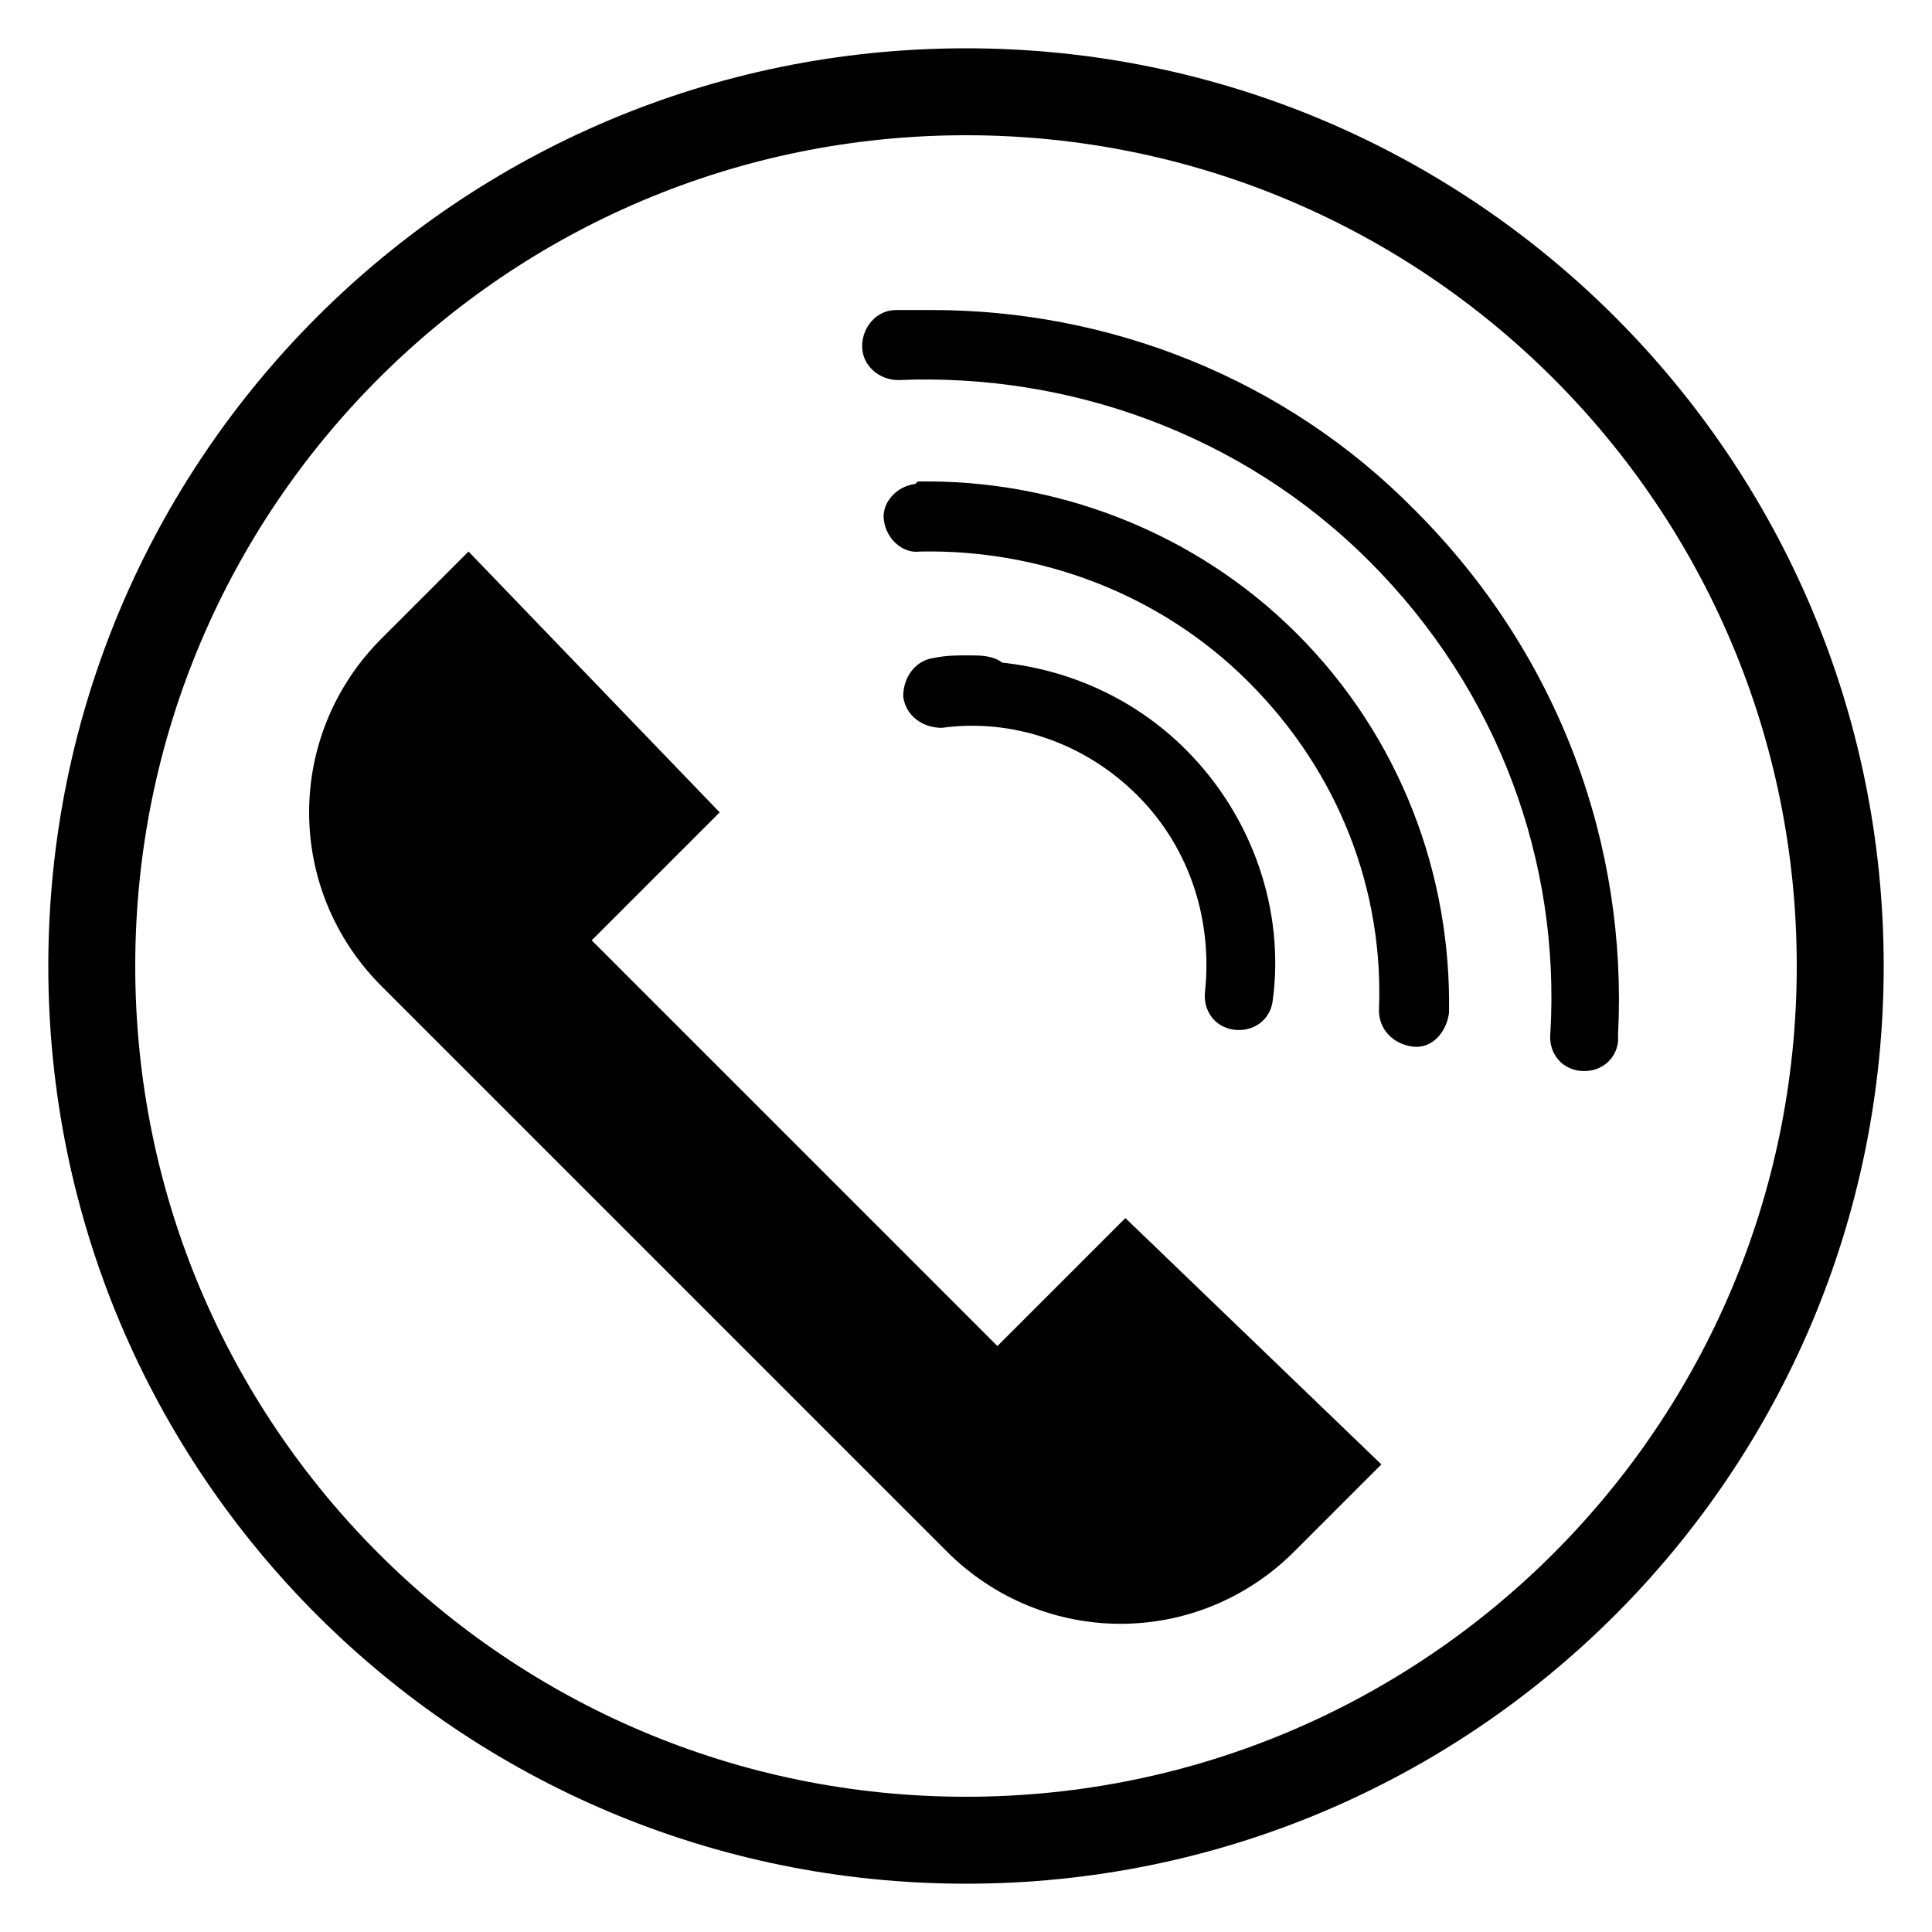
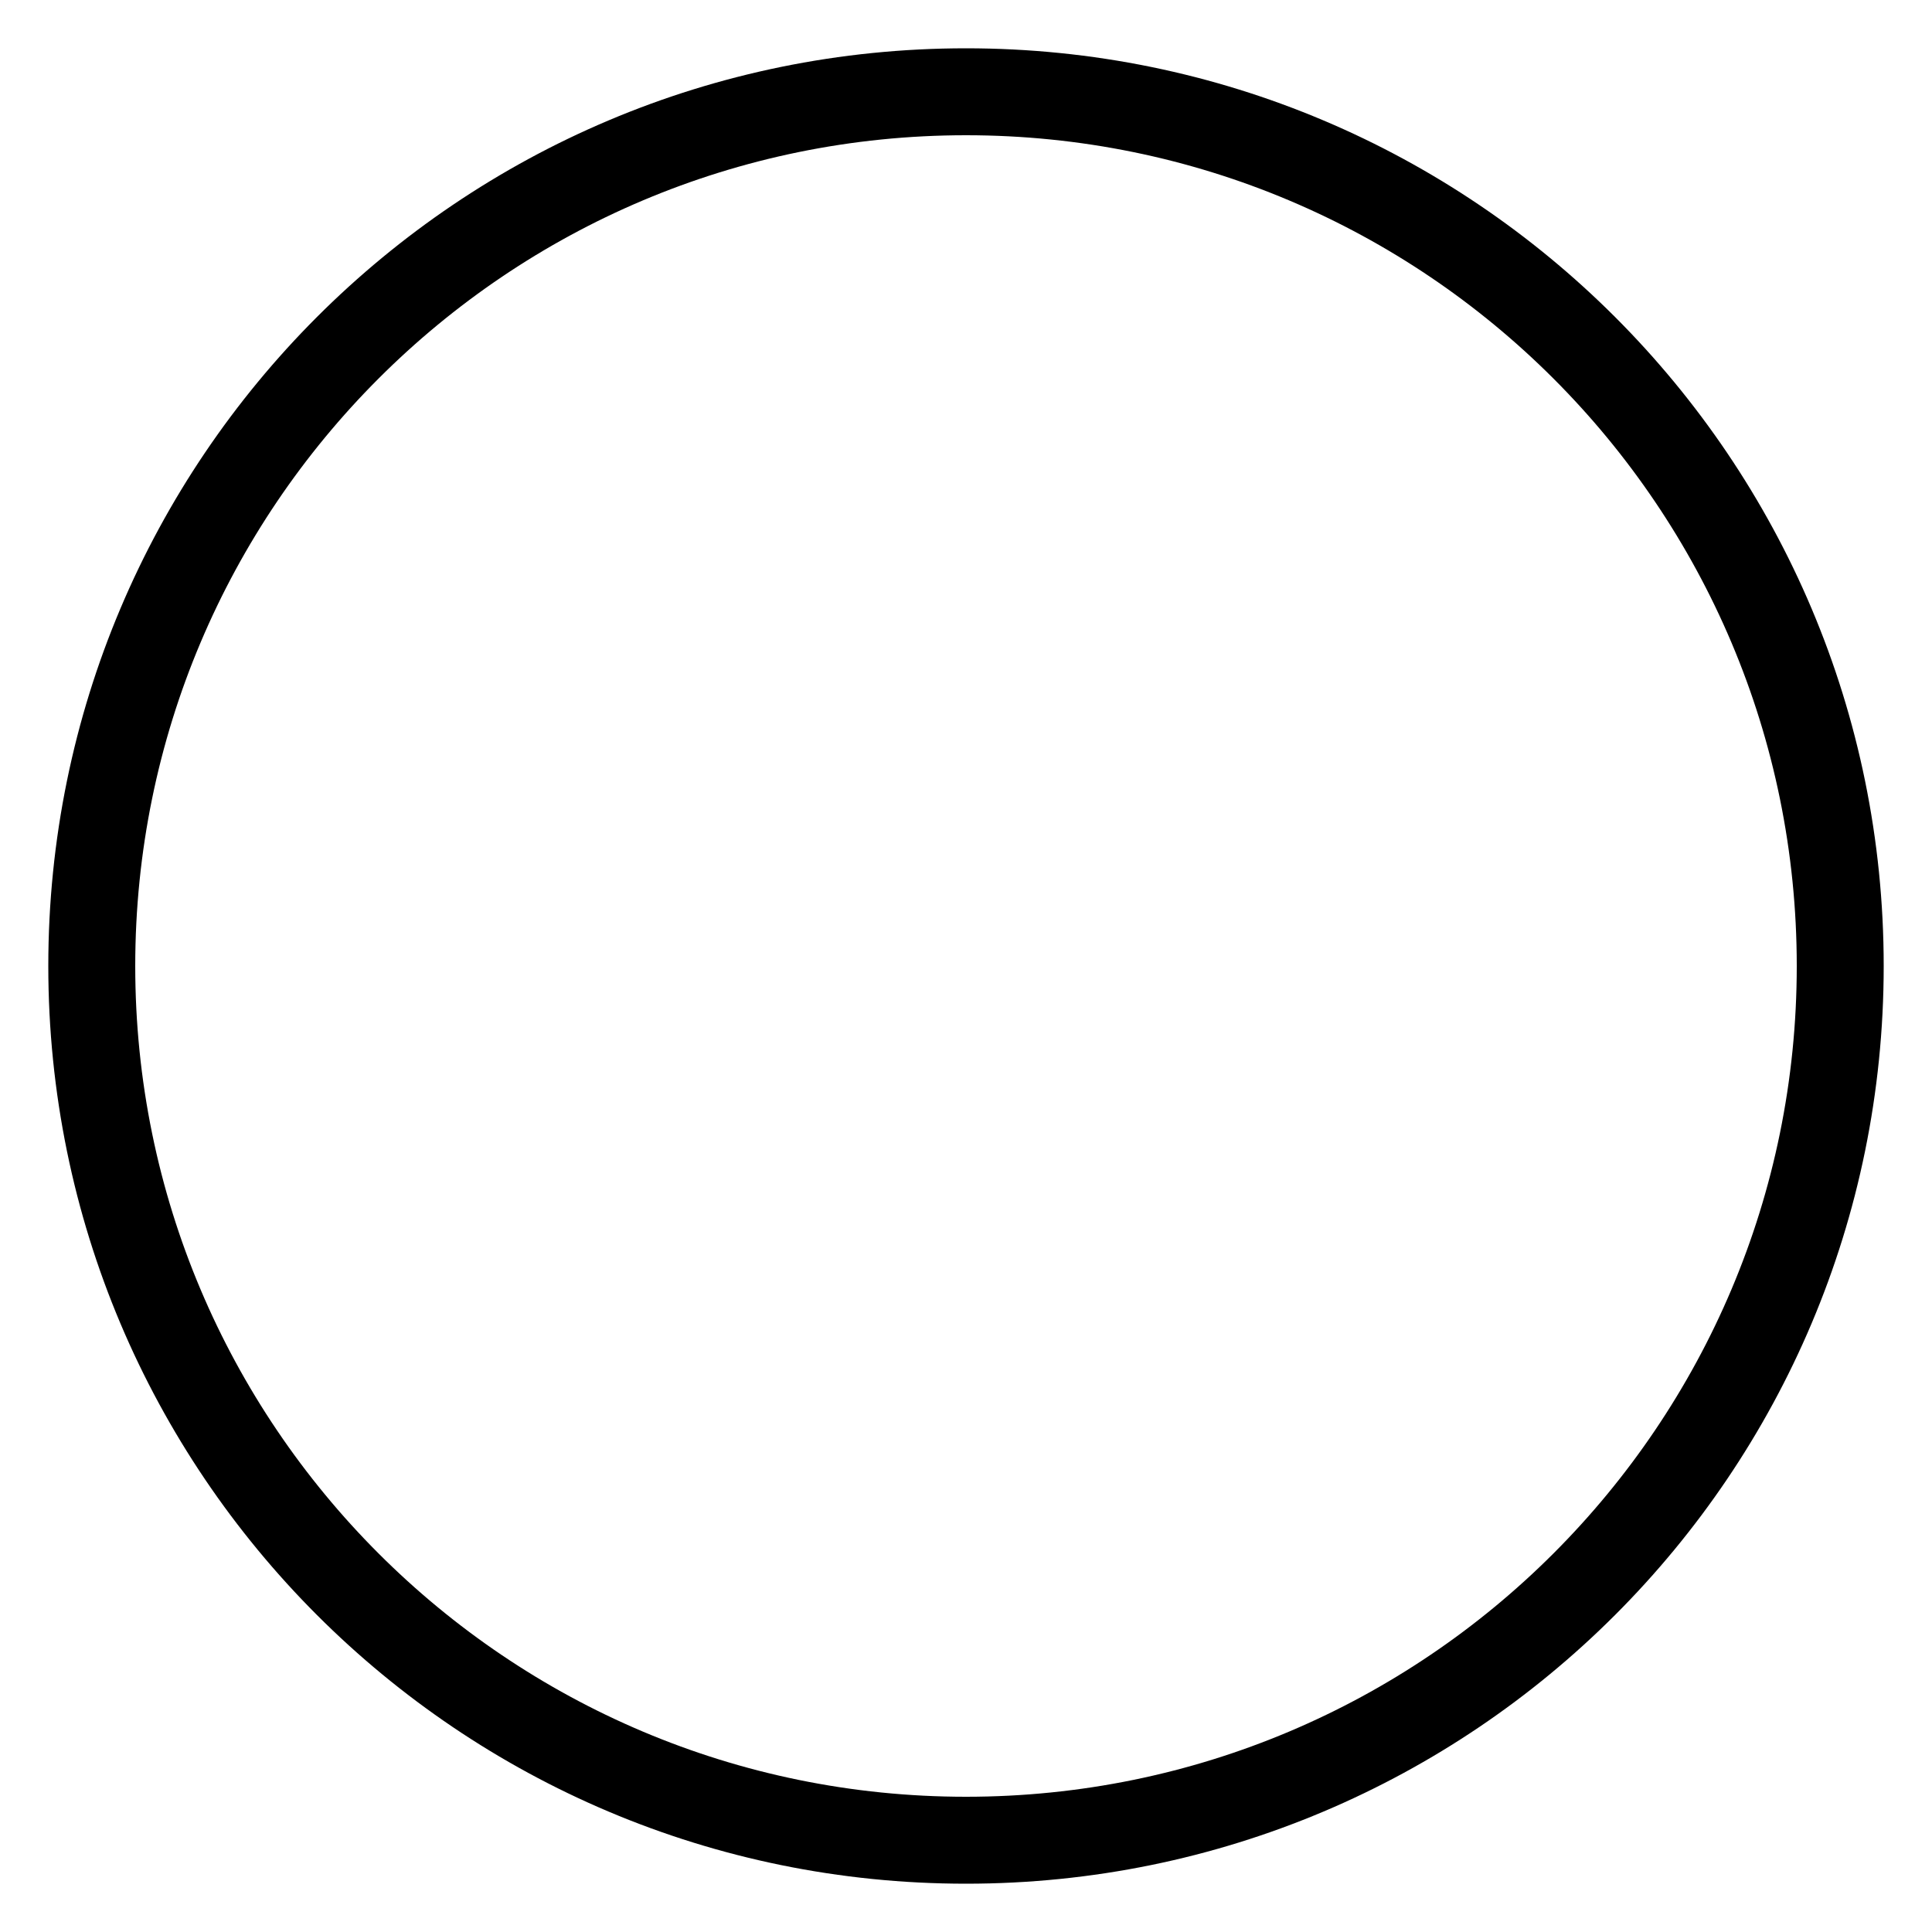
<svg xmlns="http://www.w3.org/2000/svg" version="1.1" id="Layer_1" x="0px" y="0px" width="80px" height="80px" viewBox="0 0 80 80" style="enable-background:new 0 0 80 80;" xml:space="preserve">
  <g>
    <g transform="translate(0,-952.362)">
-       <path d="M38.6,965.2c-0.5,0-1,0-1.5,0c-0.8,0-1.4,0.7-1.4,1.5s0.7,1.4,1.5,1.4c7-0.3,14.2,2.2,19.5,7.5c5.4,5.4,7.9,12.5,7.5,19.5    c-0.1,0.8,0.4,1.5,1.2,1.6s1.5-0.4,1.6-1.2c0-0.1,0-0.2,0-0.3c0.4-7.8-2.4-15.7-8.4-21.7C53.2,968,45.9,965.2,38.6,965.2z     M37.9,972.4c-0.8,0.1-1.4,0.8-1.3,1.5c0.1,0.8,0.8,1.4,1.5,1.3c4.9-0.1,9.9,1.7,13.6,5.4c3.8,3.8,5.6,8.7,5.4,13.6    c0,0.8,0.6,1.4,1.4,1.5s1.4-0.6,1.5-1.4c0,0,0,0,0,0c0.1-5.7-2-11.4-6.3-15.7c-4.3-4.3-10.1-6.4-15.7-6.3    C37.9,972.4,37.9,972.4,37.9,972.4z M19.4,975.2l-3.6,3.6c-4,4-4,10.4,0,14.4l23.4,23.4c4,4,10.4,4,14.4,0l3.6-3.6l-10.6-10.2    l-5.3,5.3l-16.8-16.8l5.3-5.3L19.4,975.2z M40.1,979.5c-0.5,0-0.9,0-1.4,0.1c-0.8,0.1-1.3,0.8-1.3,1.6c0.1,0.8,0.8,1.3,1.6,1.3    c0,0,0,0,0,0c2.9-0.4,5.9,0.6,8.1,2.8c2.2,2.2,3.1,5.2,2.8,8.1c-0.1,0.8,0.4,1.5,1.2,1.6c0.8,0.1,1.5-0.4,1.6-1.2c0,0,0,0,0,0    c0.5-3.7-0.8-7.6-3.6-10.4c-2.1-2.1-4.8-3.3-7.6-3.6C41.1,979.5,40.6,979.5,40.1,979.5z" />
-     </g>
-     <path d="M40,78C19,78,2,61,2,40S19,2,40,2s38,17,38,38S61,78,40,78z M40,5.6C21,5.6,5.6,21,5.6,40S21,74.4,40,74.4S74.4,59,74.4,40   S59,5.6,40,5.6z" />
+       </g>
+     <path d="M40,78C19,78,2,61,2,40S19,2,40,2s38,17,38,38S61,78,40,78M40,5.6C21,5.6,5.6,21,5.6,40S21,74.4,40,74.4S74.4,59,74.4,40   S59,5.6,40,5.6z" />
  </g>
</svg>